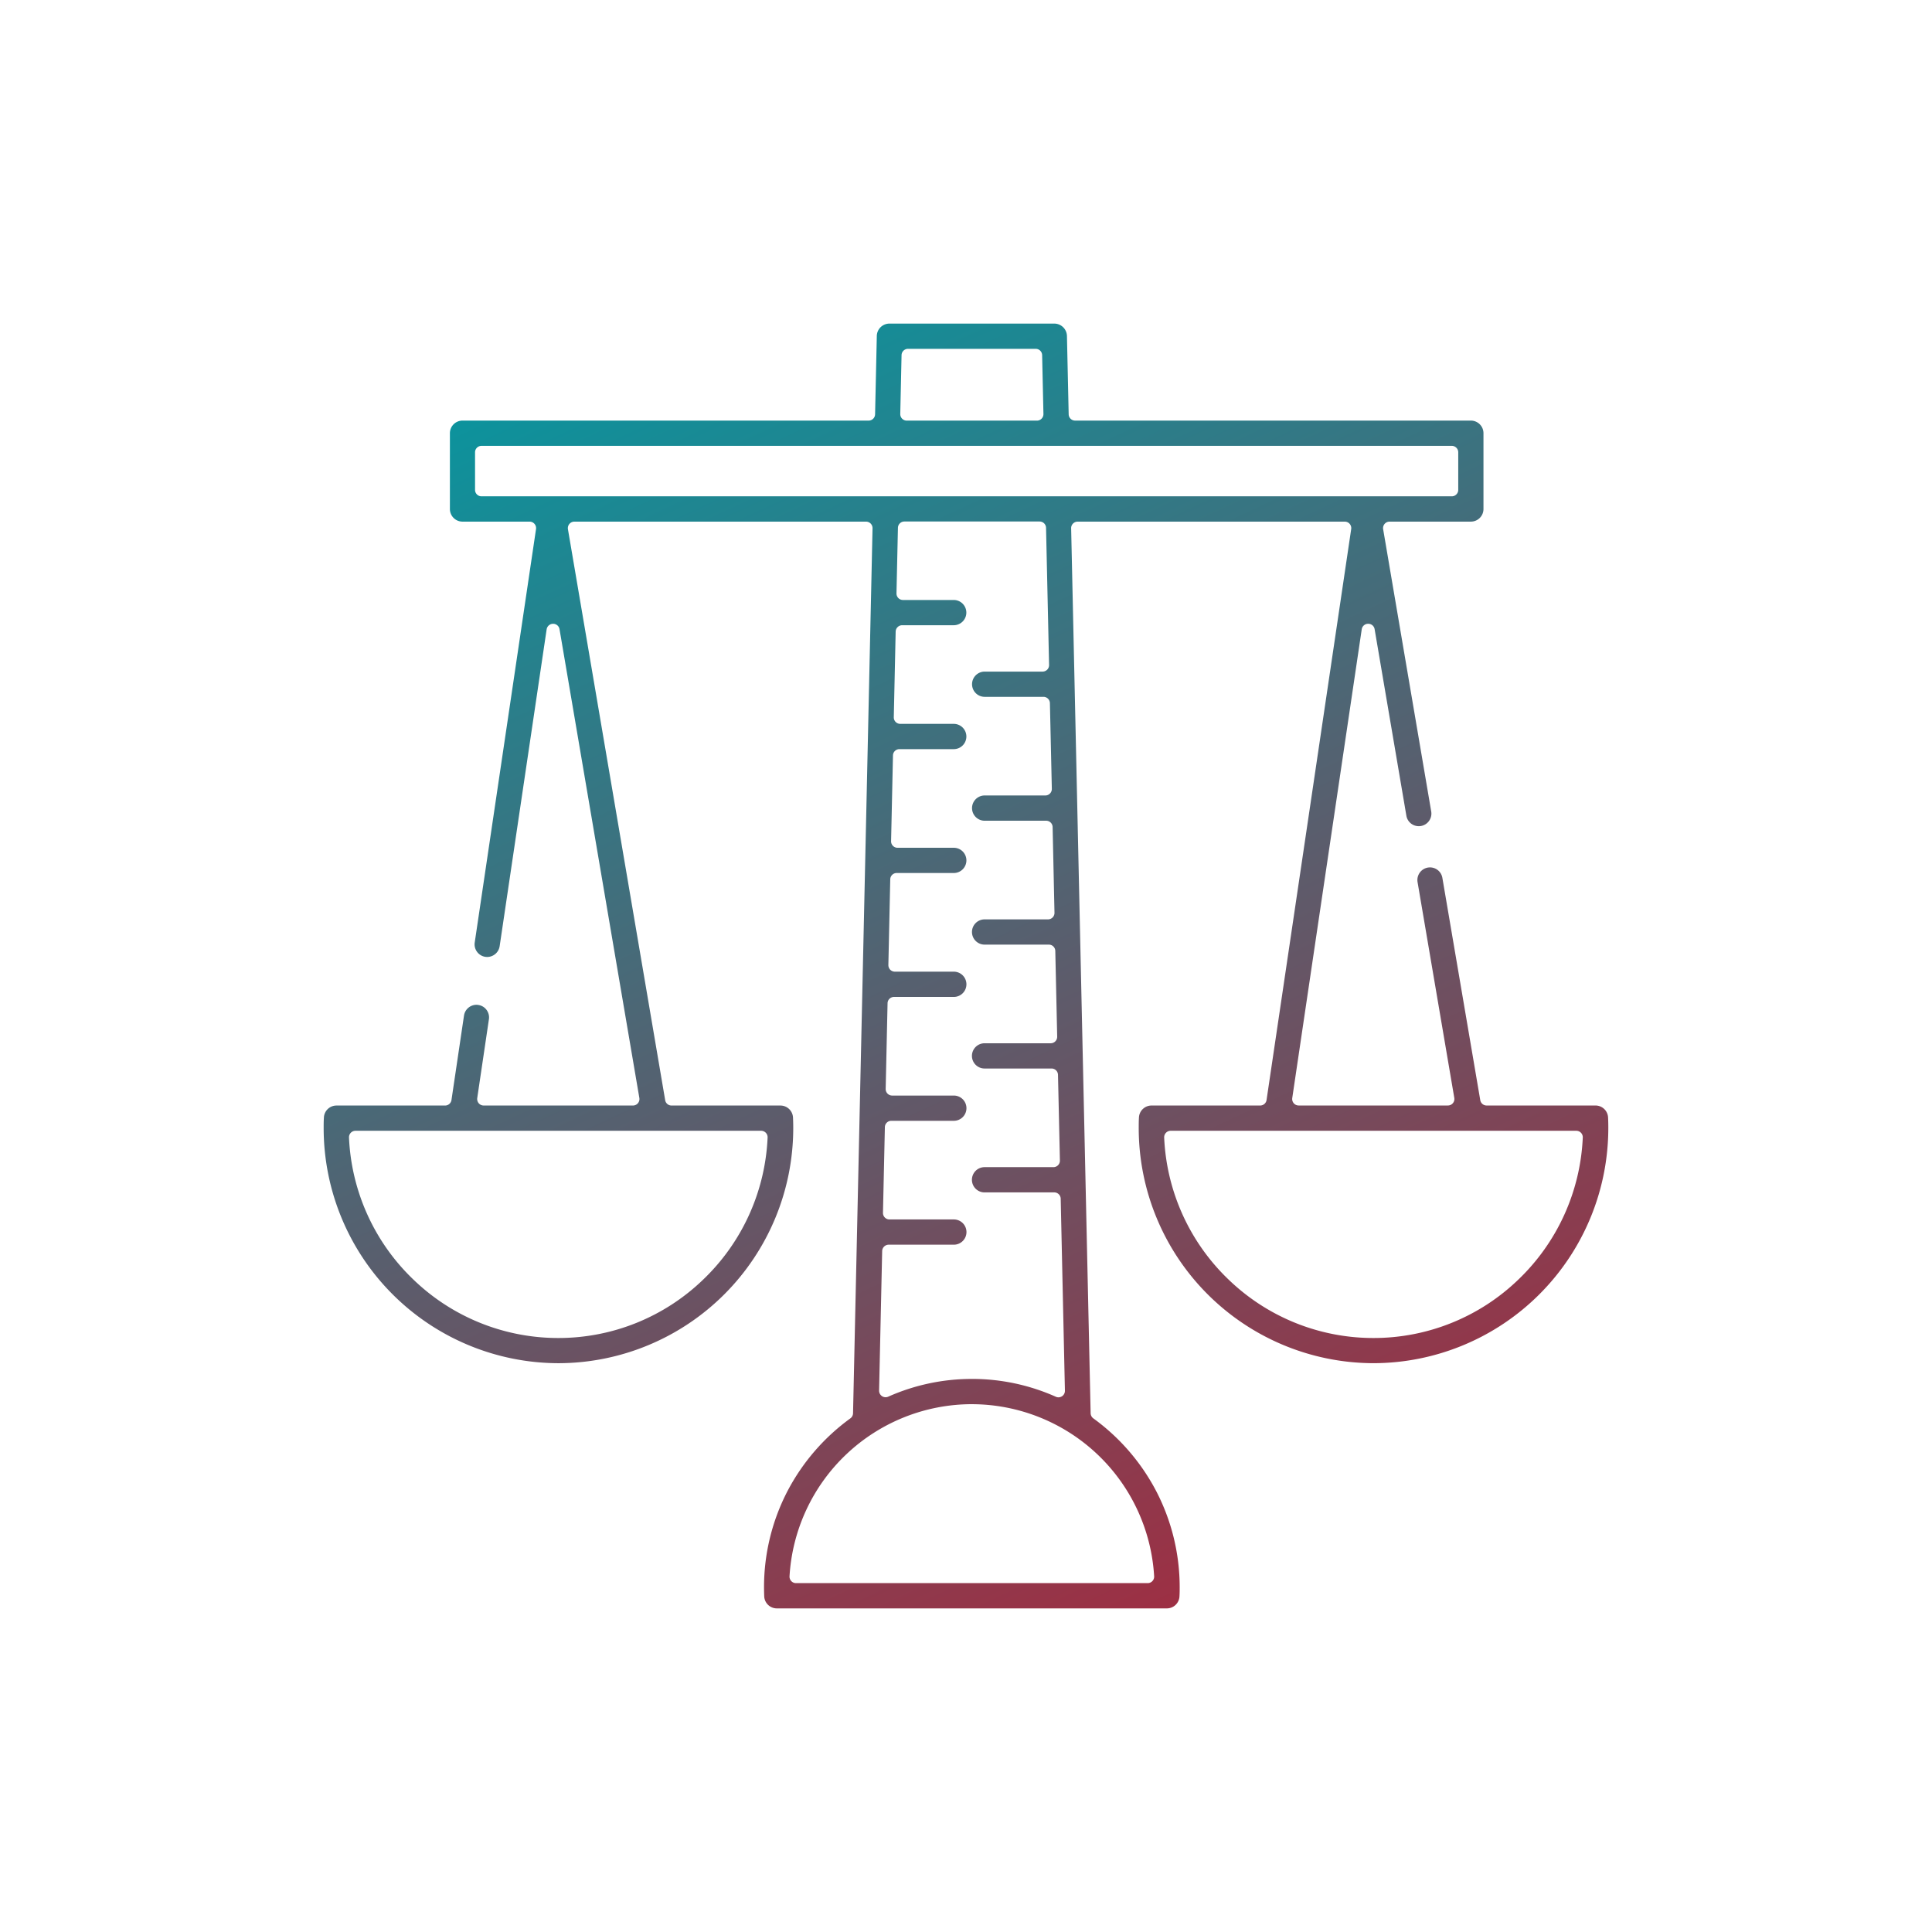
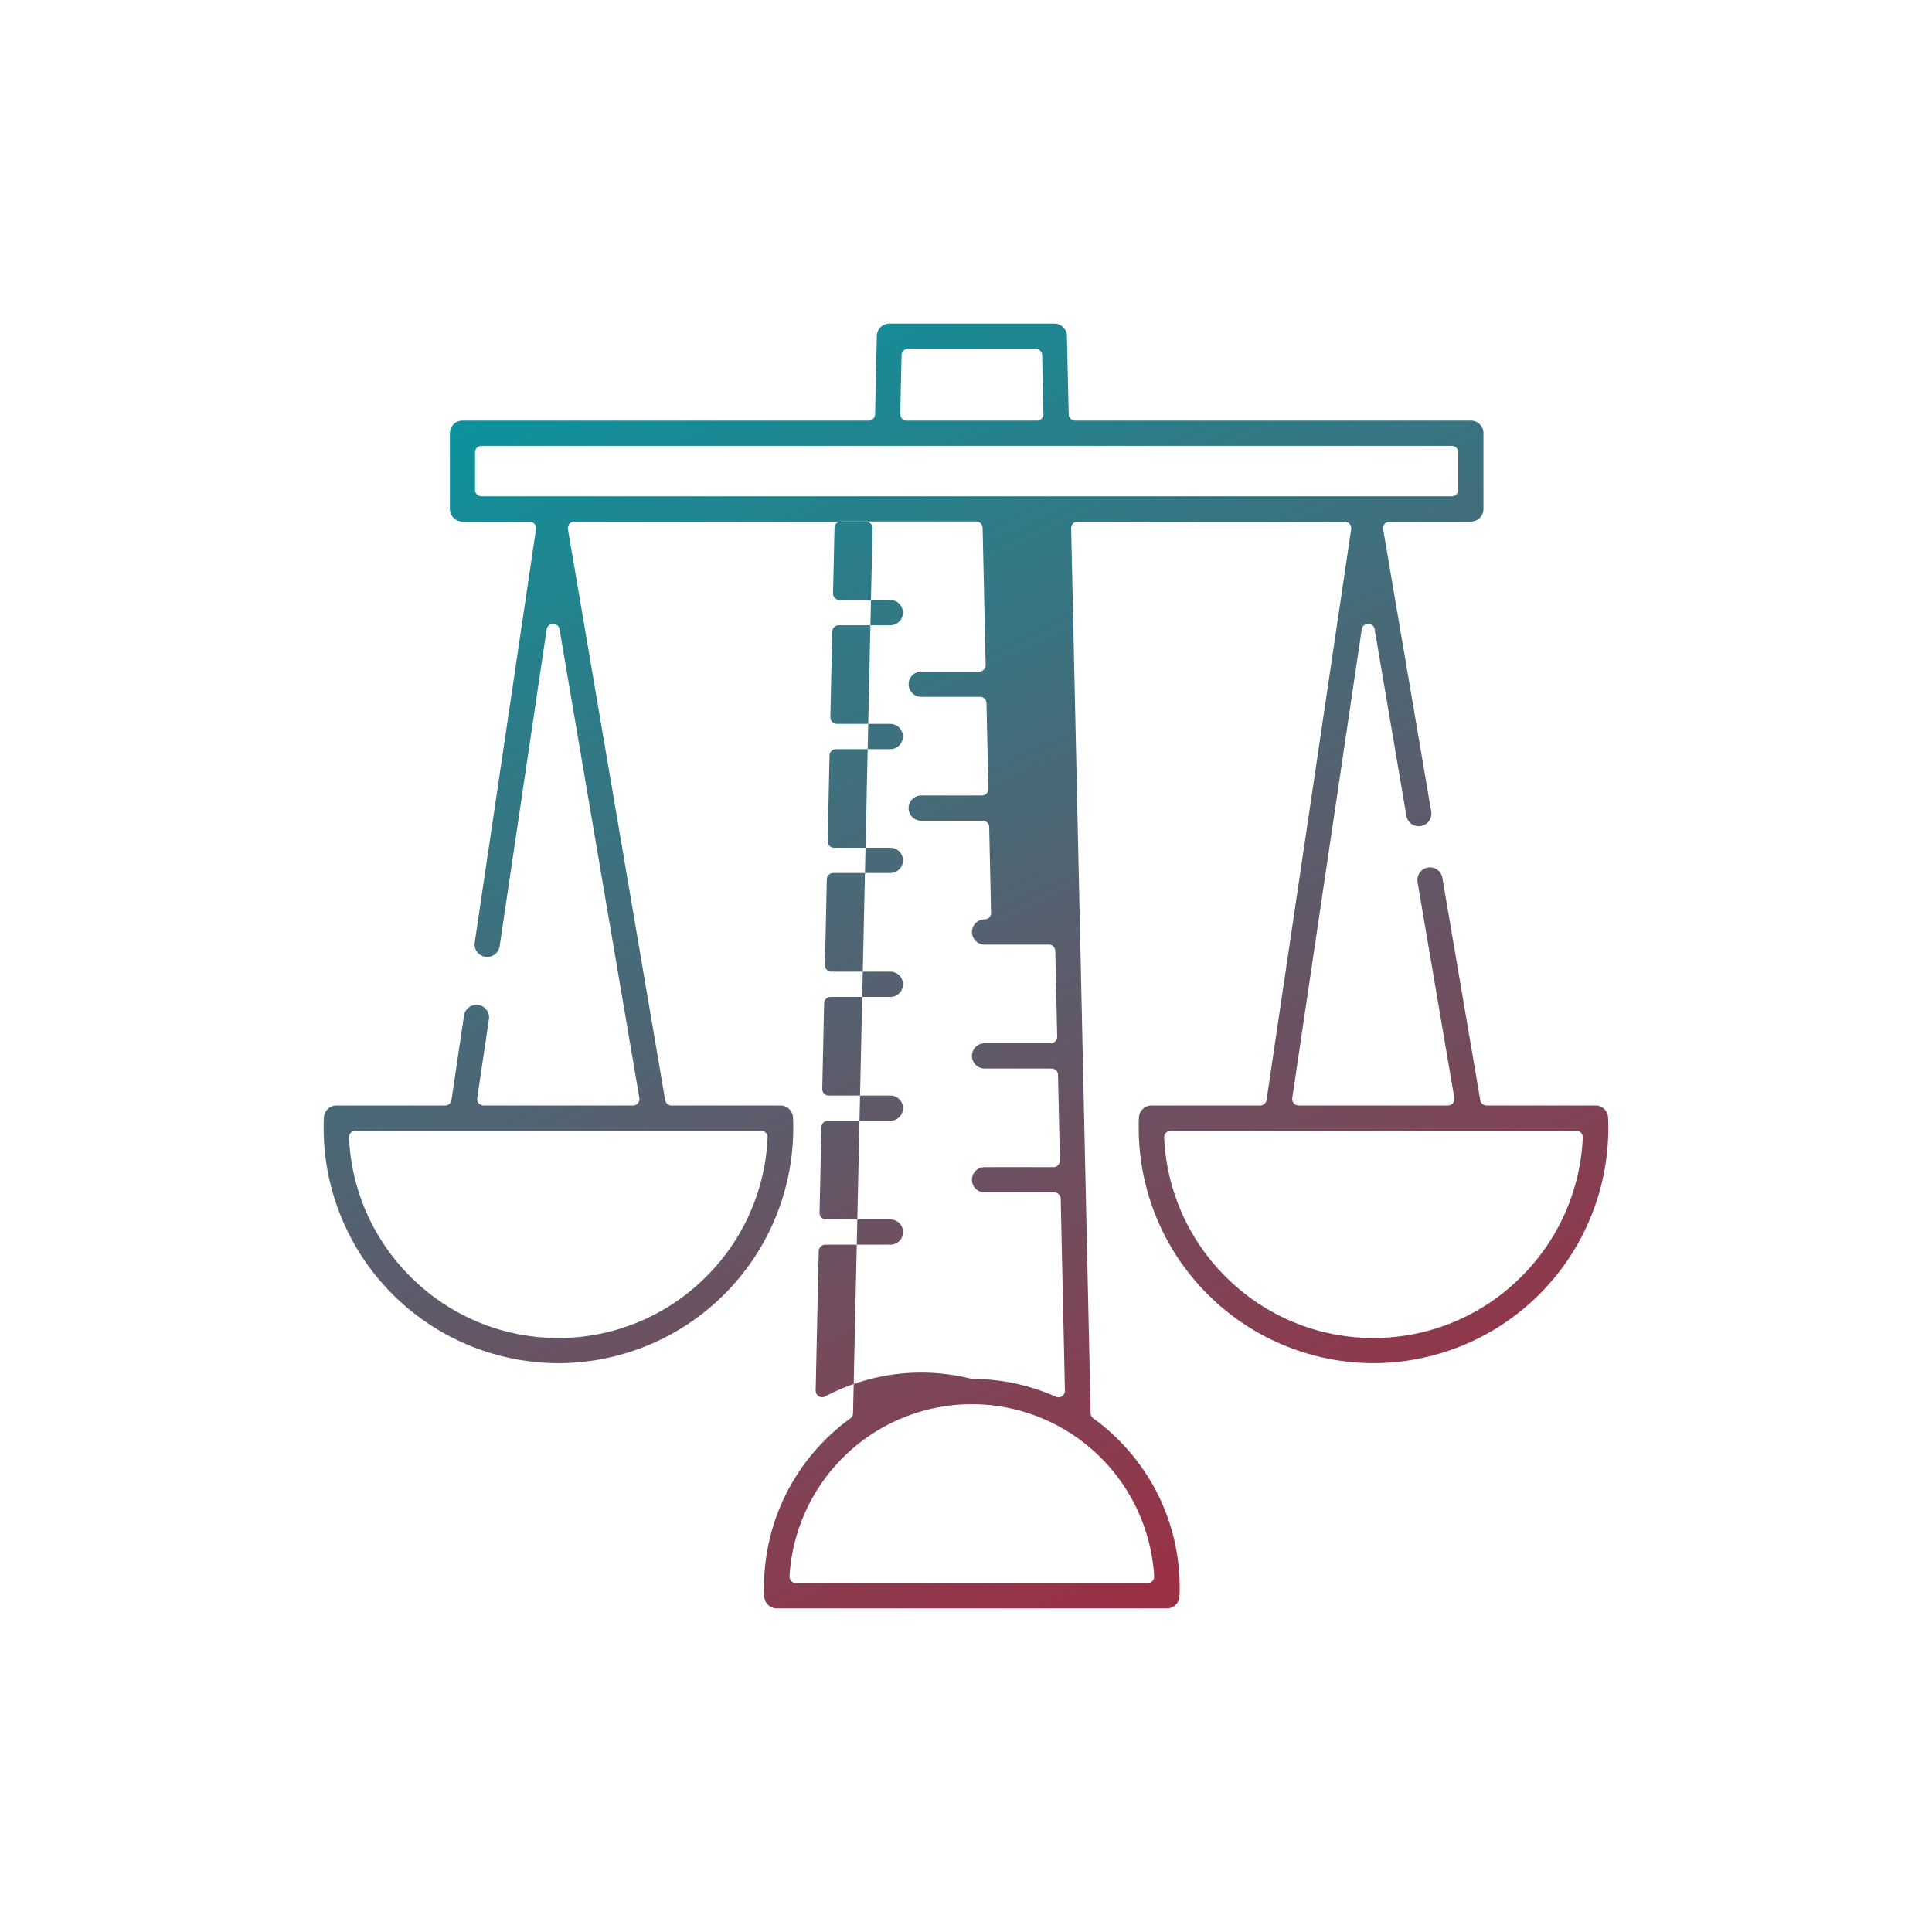
<svg xmlns="http://www.w3.org/2000/svg" id="icon--fairness" width="120" height="120" viewBox="0 0 120 120">
  <defs>
    <linearGradient id="linear-gradient" x1="0.034" x2="0.947" y2="1" gradientUnits="objectBoundingBox">
      <stop offset="0" stop-color="#009ba4" />
      <stop offset="1" stop-color="#e20019" />
    </linearGradient>
  </defs>
-   <rect id="frame" width="120" height="120" fill="none" />
-   <path id="icon--fairness-2" data-name="icon--fairness" d="M-2684.424-1489h-24.225a.783.783,0,0,1-.783-.75c-.008-.21-.012-.4-.012-.571a12.942,12.942,0,0,1,1.463-5.975,13.075,13.075,0,0,1,3.9-4.507.4.4,0,0,0,.166-.318l1.211-54.969a.407.407,0,0,0-.114-.288.4.4,0,0,0-.289-.122h-18.119a.4.4,0,0,0-.308.144.408.408,0,0,0-.089.328l6.039,35.46a.4.4,0,0,0,.4.335h6.759a.782.782,0,0,1,.781.75c.01.229.015.433.015.644a14.613,14.613,0,0,1-14.583,14.61,14.614,14.614,0,0,1-14.584-14.61c0-.2,0-.414.015-.644a.781.781,0,0,1,.781-.75h6.743a.4.4,0,0,0,.4-.344l.778-5.243a.785.785,0,0,1,.771-.67.668.668,0,0,1,.118.01.773.773,0,0,1,.513.308.776.776,0,0,1,.145.582l-.725,4.894a.413.413,0,0,0,.094.323.408.408,0,0,0,.305.139h9.273a.4.4,0,0,0,.308-.143.4.4,0,0,0,.089-.328l-4.958-29.114a.4.4,0,0,0-.4-.336.405.405,0,0,0-.4.344l-2.919,19.681a.785.785,0,0,1-.772.669.793.793,0,0,1-.116-.008.779.779,0,0,1-.514-.309.784.784,0,0,1-.146-.582l3.807-25.678a.4.4,0,0,0-.094-.323.405.405,0,0,0-.3-.14h-4.173a.784.784,0,0,1-.782-.784v-4.707a.784.784,0,0,1,.782-.784h25.227a.4.4,0,0,0,.4-.393l.107-4.866a.785.785,0,0,1,.782-.766h10.246a.788.788,0,0,1,.782.766l.107,4.865a.4.4,0,0,0,.4.394h24.583a.783.783,0,0,1,.781.784v4.707a.783.783,0,0,1-.781.784h-5.053a.4.4,0,0,0-.308.144.405.405,0,0,0-.089.328l2.985,17.53a.778.778,0,0,1-.133.585.779.779,0,0,1-.509.319.742.742,0,0,1-.131.011.78.78,0,0,1-.77-.652l-1.972-11.586a.4.4,0,0,0-.4-.334.4.4,0,0,0-.4.343l-4.316,29.116a.407.407,0,0,0,.094.322.4.4,0,0,0,.3.139h9.275a.4.4,0,0,0,.307-.143.4.4,0,0,0,.089-.328l-2.282-13.406a.785.785,0,0,1,.638-.9.9.9,0,0,1,.135-.011.779.779,0,0,1,.769.653l2.352,13.8a.4.4,0,0,0,.4.336h6.759a.781.781,0,0,1,.781.751c.01.221.014.431.014.644a14.613,14.613,0,0,1-14.584,14.61,14.613,14.613,0,0,1-14.583-14.61c0-.2,0-.412.014-.644a.781.781,0,0,1,.781-.75h6.745a.4.4,0,0,0,.4-.344l5.257-35.46a.4.4,0,0,0-.093-.322.4.4,0,0,0-.3-.14h-16.6a.4.4,0,0,0-.287.122.394.394,0,0,0-.114.29l1.21,54.967a.408.408,0,0,0,.167.318,13.067,13.067,0,0,1,3.9,4.507,12.946,12.946,0,0,1,1.464,5.975c0,.183,0,.37-.013.57A.783.783,0,0,1-2684.424-1489Zm-12.112-12.684a11.361,11.361,0,0,0-11.324,10.688.4.4,0,0,0,.109.3.4.4,0,0,0,.293.127h21.844a.4.4,0,0,0,.293-.128.4.4,0,0,0,.108-.3A11.359,11.359,0,0,0-2696.536-1501.683Zm0-1.569a12.76,12.76,0,0,1,5.217,1.108.4.4,0,0,0,.163.035.407.407,0,0,0,.223-.068.4.4,0,0,0,.178-.345l-.262-11.915a.4.4,0,0,0-.4-.4h-4.332a.784.784,0,0,1-.782-.784.784.784,0,0,1,.782-.784h4.28a.4.4,0,0,0,.287-.121.4.4,0,0,0,.116-.29l-.119-5.323a.4.4,0,0,0-.4-.393h-4.163a.784.784,0,0,1-.782-.784.784.784,0,0,1,.782-.784h4.111a.4.4,0,0,0,.287-.121.407.407,0,0,0,.115-.291l-.118-5.321a.4.4,0,0,0-.4-.394h-3.993a.784.784,0,0,1-.782-.784.784.784,0,0,1,.782-.784h3.94a.406.406,0,0,0,.289-.122.4.4,0,0,0,.114-.29l-.116-5.321a.4.4,0,0,0-.4-.394h-3.823a.784.784,0,0,1-.782-.784.784.784,0,0,1,.782-.785h3.772a.4.4,0,0,0,.286-.121.4.4,0,0,0,.116-.29l-.119-5.321a.4.4,0,0,0-.4-.394h-3.654a.784.784,0,0,1-.782-.785.784.784,0,0,1,.782-.783h3.6a.409.409,0,0,0,.288-.122.4.4,0,0,0,.114-.29l-.188-8.516a.4.4,0,0,0-.4-.394h-8.4a.4.4,0,0,0-.4.394l-.09,4.068a.409.409,0,0,0,.114.291.405.405,0,0,0,.288.121h3.155a.784.784,0,0,1,.782.784.784.784,0,0,1-.782.784h-3.208a.406.406,0,0,0-.4.393l-.116,5.323a.4.4,0,0,0,.114.29.406.406,0,0,0,.287.121h3.325a.784.784,0,0,1,.782.784.784.784,0,0,1-.782.785h-3.377a.4.4,0,0,0-.4.394l-.117,5.321a.4.4,0,0,0,.114.291.4.4,0,0,0,.287.121h3.495a.783.783,0,0,1,.782.783.784.784,0,0,1-.782.784h-3.548a.4.4,0,0,0-.4.394l-.117,5.323a.415.415,0,0,0,.115.29.406.406,0,0,0,.288.121h3.663a.784.784,0,0,1,.782.785.784.784,0,0,1-.782.784h-3.716a.4.4,0,0,0-.4.392l-.117,5.322a.407.407,0,0,0,.114.291.408.408,0,0,0,.288.121h3.833a.784.784,0,0,1,.782.784.784.784,0,0,1-.782.784h-3.885a.4.4,0,0,0-.4.394l-.118,5.321a.4.4,0,0,0,.115.291.4.4,0,0,0,.288.121h4a.784.784,0,0,1,.783.784.784.784,0,0,1-.783.784h-4.053a.407.407,0,0,0-.4.394l-.191,8.669a.411.411,0,0,0,.18.344.4.4,0,0,0,.223.067.406.406,0,0,0,.164-.034A12.753,12.753,0,0,1-2696.536-1503.252Zm12.349-15.412a.4.4,0,0,0-.291.124.4.4,0,0,0-.112.3,13,13,0,0,0,4,8.817,12.941,12.941,0,0,0,9,3.63,12.94,12.94,0,0,0,9-3.63,13,13,0,0,0,4-8.817.4.4,0,0,0-.111-.3.4.4,0,0,0-.291-.124Zm-50.632,0a.4.4,0,0,0-.291.124.4.4,0,0,0-.112.3,12.991,12.991,0,0,0,4,8.817,12.946,12.946,0,0,0,9,3.63,12.94,12.94,0,0,0,9-3.63,12.991,12.991,0,0,0,4-8.817.4.4,0,0,0-.111-.3.405.405,0,0,0-.292-.124Zm7.826-42.542a.4.4,0,0,0-.4.4v2.334a.4.4,0,0,0,.4.4h60.268a.4.4,0,0,0,.4-.4v-2.334a.4.4,0,0,0-.4-.4Zm26.491-6.026a.4.4,0,0,0-.4.394l-.08,3.653a.407.407,0,0,0,.115.291.406.406,0,0,0,.287.121h8.088a.4.4,0,0,0,.288-.122.407.407,0,0,0,.115-.29l-.081-3.654a.4.4,0,0,0-.4-.393Z" transform="translate(2756.899 1588.9)" fill="url(#linear-gradient)" />
+   <path id="icon--fairness-2" data-name="icon--fairness" d="M-2684.424-1489h-24.225a.783.783,0,0,1-.783-.75c-.008-.21-.012-.4-.012-.571a12.942,12.942,0,0,1,1.463-5.975,13.075,13.075,0,0,1,3.9-4.507.4.4,0,0,0,.166-.318l1.211-54.969a.407.407,0,0,0-.114-.288.4.4,0,0,0-.289-.122h-18.119a.4.4,0,0,0-.308.144.408.408,0,0,0-.089.328l6.039,35.46a.4.4,0,0,0,.4.335h6.759a.782.782,0,0,1,.781.75c.01.229.015.433.015.644a14.613,14.613,0,0,1-14.583,14.61,14.614,14.614,0,0,1-14.584-14.61c0-.2,0-.414.015-.644a.781.781,0,0,1,.781-.75h6.743a.4.4,0,0,0,.4-.344l.778-5.243a.785.785,0,0,1,.771-.67.668.668,0,0,1,.118.01.773.773,0,0,1,.513.308.776.776,0,0,1,.145.582l-.725,4.894a.413.413,0,0,0,.094.323.408.408,0,0,0,.305.139h9.273a.4.4,0,0,0,.308-.143.4.4,0,0,0,.089-.328l-4.958-29.114a.4.4,0,0,0-.4-.336.405.405,0,0,0-.4.344l-2.919,19.681a.785.785,0,0,1-.772.669.793.793,0,0,1-.116-.008.779.779,0,0,1-.514-.309.784.784,0,0,1-.146-.582l3.807-25.678a.4.4,0,0,0-.094-.323.405.405,0,0,0-.3-.14h-4.173a.784.784,0,0,1-.782-.784v-4.707a.784.784,0,0,1,.782-.784h25.227a.4.4,0,0,0,.4-.393l.107-4.866a.785.785,0,0,1,.782-.766h10.246a.788.788,0,0,1,.782.766l.107,4.865a.4.4,0,0,0,.4.394h24.583a.783.783,0,0,1,.781.784v4.707a.783.783,0,0,1-.781.784h-5.053a.4.4,0,0,0-.308.144.405.405,0,0,0-.089.328l2.985,17.53a.778.778,0,0,1-.133.585.779.779,0,0,1-.509.319.742.742,0,0,1-.131.011.78.78,0,0,1-.77-.652l-1.972-11.586a.4.4,0,0,0-.4-.334.4.4,0,0,0-.4.343l-4.316,29.116a.407.407,0,0,0,.094.322.4.4,0,0,0,.3.139h9.275a.4.4,0,0,0,.307-.143.4.4,0,0,0,.089-.328l-2.282-13.406a.785.785,0,0,1,.638-.9.9.9,0,0,1,.135-.011.779.779,0,0,1,.769.653l2.352,13.8a.4.4,0,0,0,.4.336h6.759a.781.781,0,0,1,.781.751c.01.221.014.431.014.644a14.613,14.613,0,0,1-14.584,14.61,14.613,14.613,0,0,1-14.583-14.61c0-.2,0-.412.014-.644a.781.781,0,0,1,.781-.75h6.745a.4.4,0,0,0,.4-.344l5.257-35.46a.4.4,0,0,0-.093-.322.4.4,0,0,0-.3-.14h-16.6a.4.4,0,0,0-.287.122.394.394,0,0,0-.114.29l1.21,54.967a.408.408,0,0,0,.167.318,13.067,13.067,0,0,1,3.9,4.507,12.946,12.946,0,0,1,1.464,5.975c0,.183,0,.37-.013.57A.783.783,0,0,1-2684.424-1489Zm-12.112-12.684a11.361,11.361,0,0,0-11.324,10.688.4.4,0,0,0,.109.3.4.4,0,0,0,.293.127h21.844a.4.4,0,0,0,.293-.128.4.4,0,0,0,.108-.3A11.359,11.359,0,0,0-2696.536-1501.683Zm0-1.569a12.76,12.76,0,0,1,5.217,1.108.4.4,0,0,0,.163.035.407.407,0,0,0,.223-.068.4.4,0,0,0,.178-.345l-.262-11.915a.4.4,0,0,0-.4-.4h-4.332a.784.784,0,0,1-.782-.784.784.784,0,0,1,.782-.784h4.28a.4.4,0,0,0,.287-.121.4.4,0,0,0,.116-.29l-.119-5.323a.4.4,0,0,0-.4-.393h-4.163a.784.784,0,0,1-.782-.784.784.784,0,0,1,.782-.784h4.111a.4.4,0,0,0,.287-.121.407.407,0,0,0,.115-.291l-.118-5.321a.4.4,0,0,0-.4-.394h-3.993a.784.784,0,0,1-.782-.784.784.784,0,0,1,.782-.784a.406.406,0,0,0,.289-.122.4.4,0,0,0,.114-.29l-.116-5.321a.4.4,0,0,0-.4-.394h-3.823a.784.784,0,0,1-.782-.784.784.784,0,0,1,.782-.785h3.772a.4.4,0,0,0,.286-.121.4.4,0,0,0,.116-.29l-.119-5.321a.4.4,0,0,0-.4-.394h-3.654a.784.784,0,0,1-.782-.785.784.784,0,0,1,.782-.783h3.6a.409.409,0,0,0,.288-.122.4.4,0,0,0,.114-.29l-.188-8.516a.4.4,0,0,0-.4-.394h-8.4a.4.4,0,0,0-.4.394l-.09,4.068a.409.409,0,0,0,.114.291.405.405,0,0,0,.288.121h3.155a.784.784,0,0,1,.782.784.784.784,0,0,1-.782.784h-3.208a.406.406,0,0,0-.4.393l-.116,5.323a.4.4,0,0,0,.114.29.406.406,0,0,0,.287.121h3.325a.784.784,0,0,1,.782.784.784.784,0,0,1-.782.785h-3.377a.4.4,0,0,0-.4.394l-.117,5.321a.4.4,0,0,0,.114.291.4.4,0,0,0,.287.121h3.495a.783.783,0,0,1,.782.783.784.784,0,0,1-.782.784h-3.548a.4.4,0,0,0-.4.394l-.117,5.323a.415.415,0,0,0,.115.29.406.406,0,0,0,.288.121h3.663a.784.784,0,0,1,.782.785.784.784,0,0,1-.782.784h-3.716a.4.4,0,0,0-.4.392l-.117,5.322a.407.407,0,0,0,.114.291.408.408,0,0,0,.288.121h3.833a.784.784,0,0,1,.782.784.784.784,0,0,1-.782.784h-3.885a.4.4,0,0,0-.4.394l-.118,5.321a.4.4,0,0,0,.115.291.4.4,0,0,0,.288.121h4a.784.784,0,0,1,.783.784.784.784,0,0,1-.783.784h-4.053a.407.407,0,0,0-.4.394l-.191,8.669a.411.411,0,0,0,.18.344.4.4,0,0,0,.223.067.406.406,0,0,0,.164-.034A12.753,12.753,0,0,1-2696.536-1503.252Zm12.349-15.412a.4.4,0,0,0-.291.124.4.4,0,0,0-.112.3,13,13,0,0,0,4,8.817,12.941,12.941,0,0,0,9,3.63,12.94,12.94,0,0,0,9-3.63,13,13,0,0,0,4-8.817.4.4,0,0,0-.111-.3.4.4,0,0,0-.291-.124Zm-50.632,0a.4.4,0,0,0-.291.124.4.4,0,0,0-.112.3,12.991,12.991,0,0,0,4,8.817,12.946,12.946,0,0,0,9,3.63,12.94,12.94,0,0,0,9-3.63,12.991,12.991,0,0,0,4-8.817.4.4,0,0,0-.111-.3.405.405,0,0,0-.292-.124Zm7.826-42.542a.4.4,0,0,0-.4.4v2.334a.4.4,0,0,0,.4.4h60.268a.4.4,0,0,0,.4-.4v-2.334a.4.4,0,0,0-.4-.4Zm26.491-6.026a.4.4,0,0,0-.4.394l-.08,3.653a.407.407,0,0,0,.115.291.406.406,0,0,0,.287.121h8.088a.4.4,0,0,0,.288-.122.407.407,0,0,0,.115-.29l-.081-3.654a.4.4,0,0,0-.4-.393Z" transform="translate(2756.899 1588.9)" fill="url(#linear-gradient)" />
</svg>